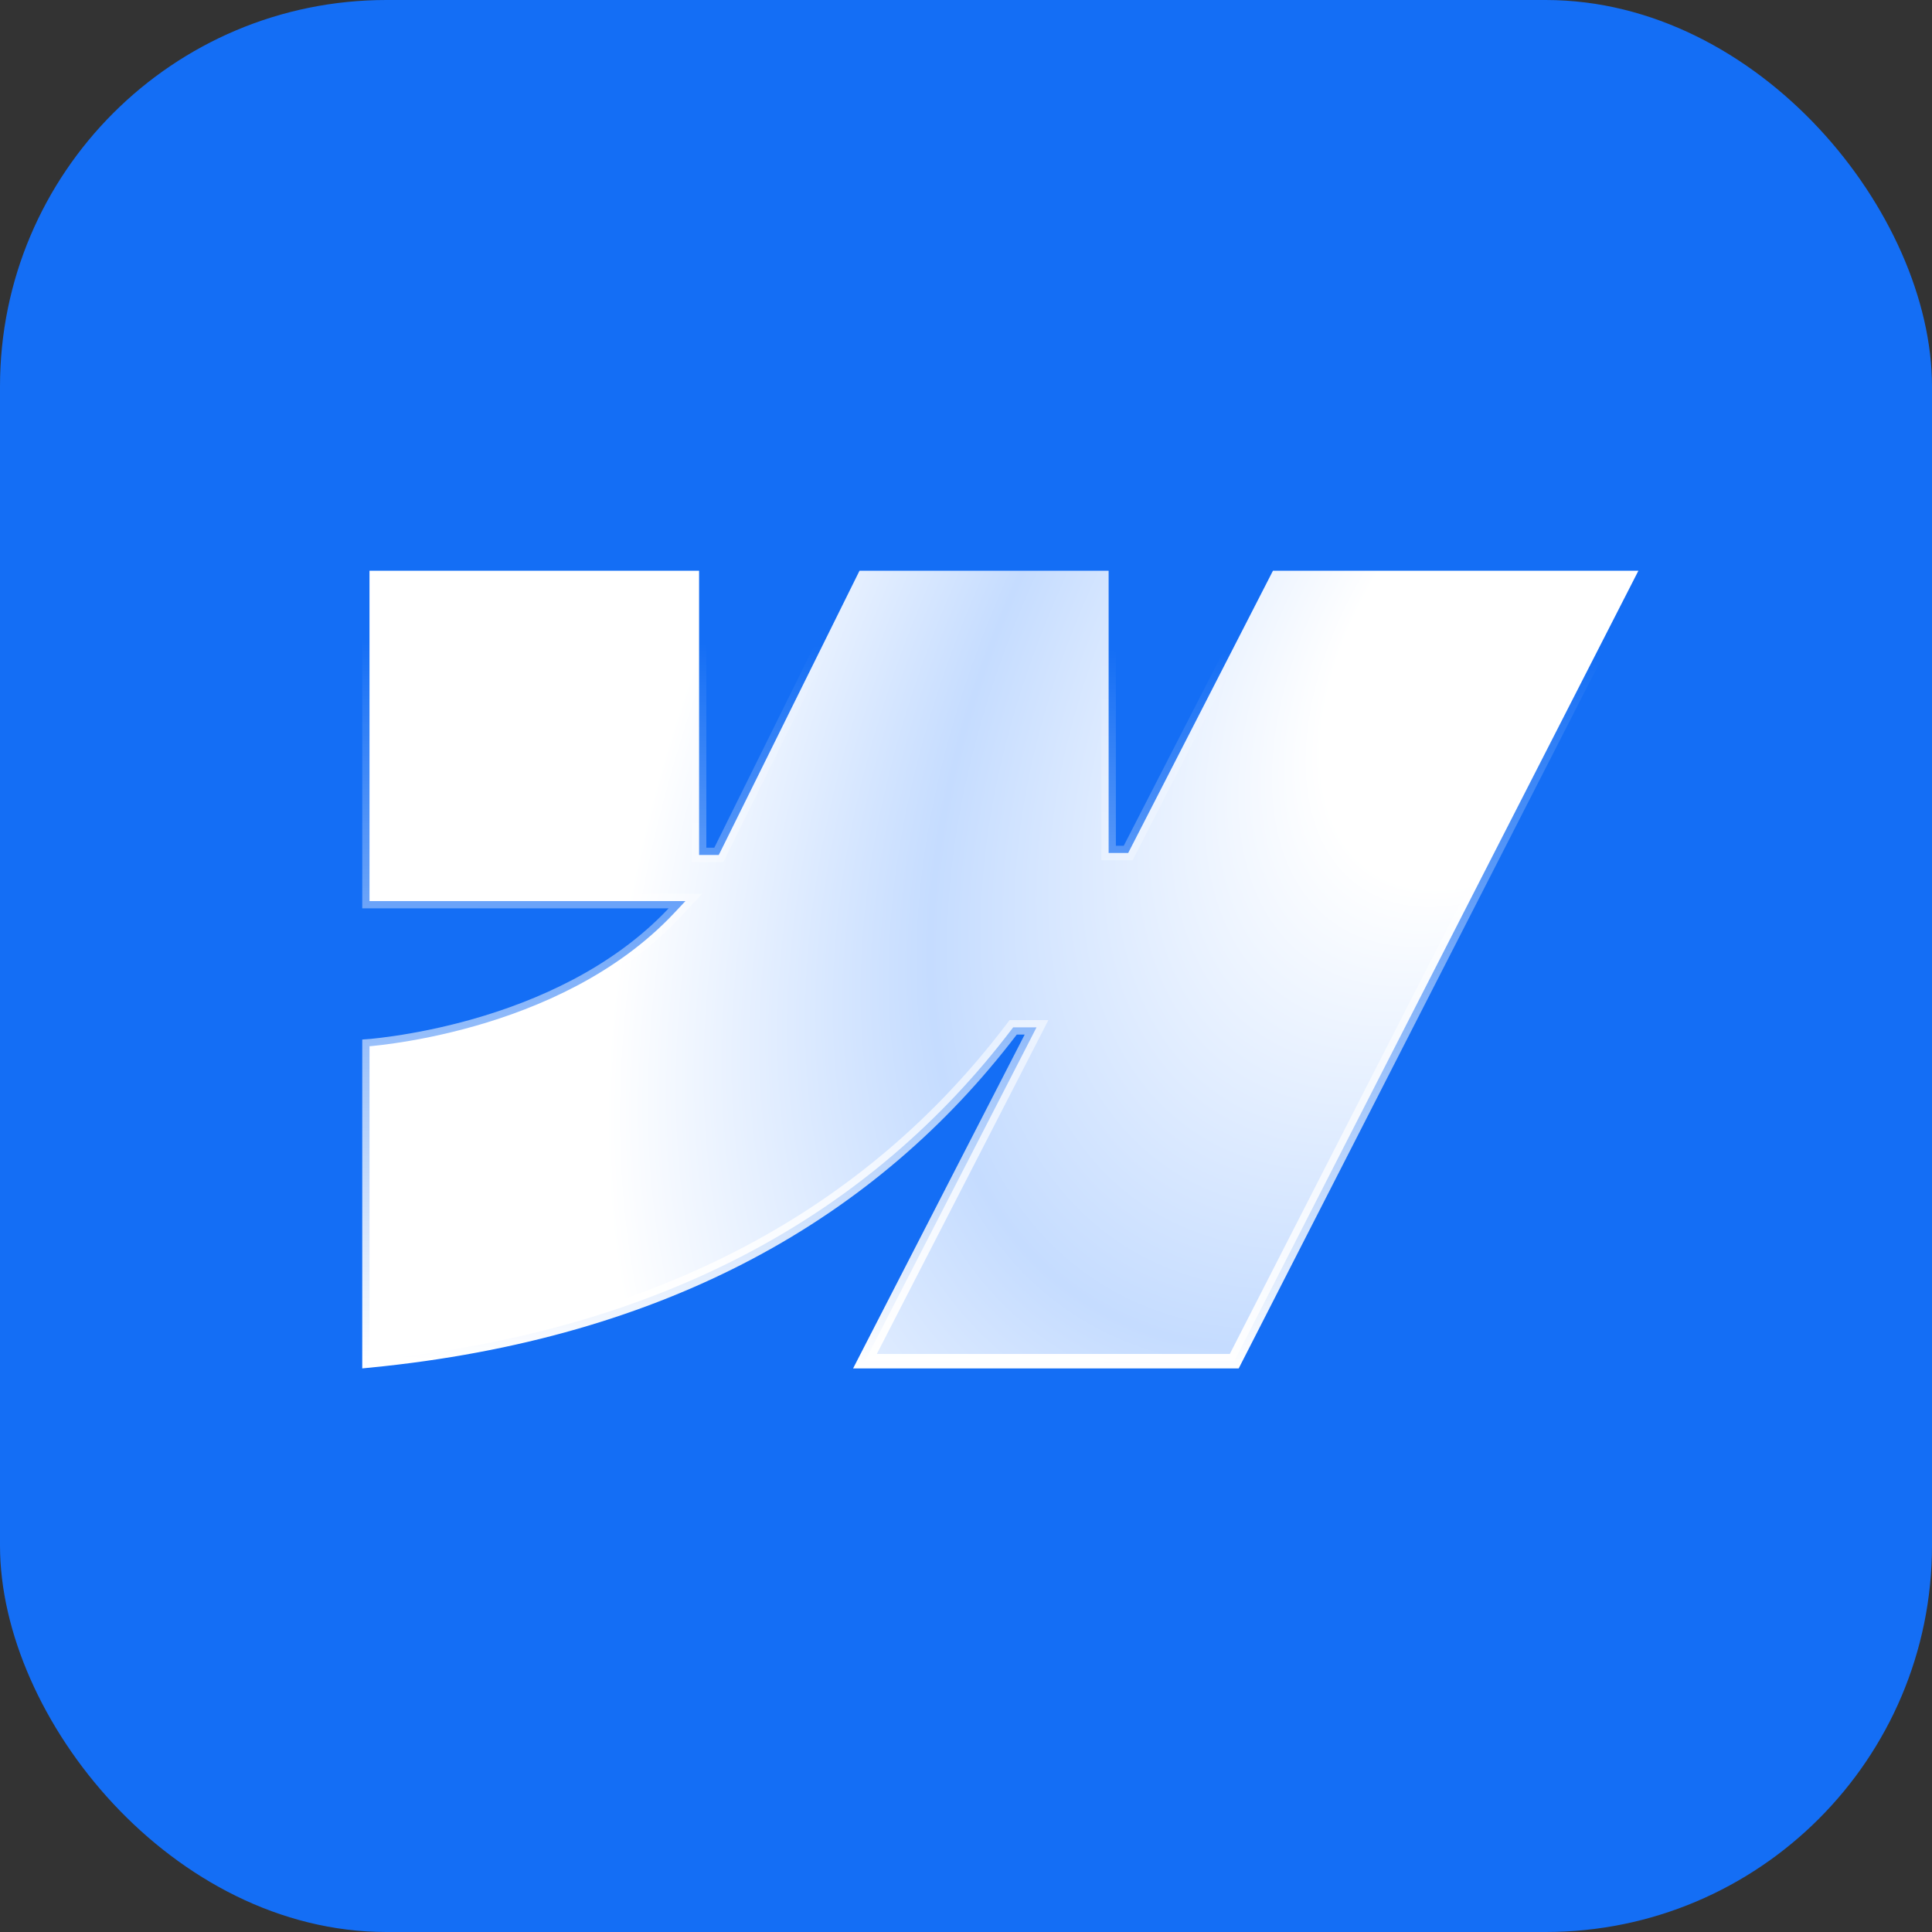
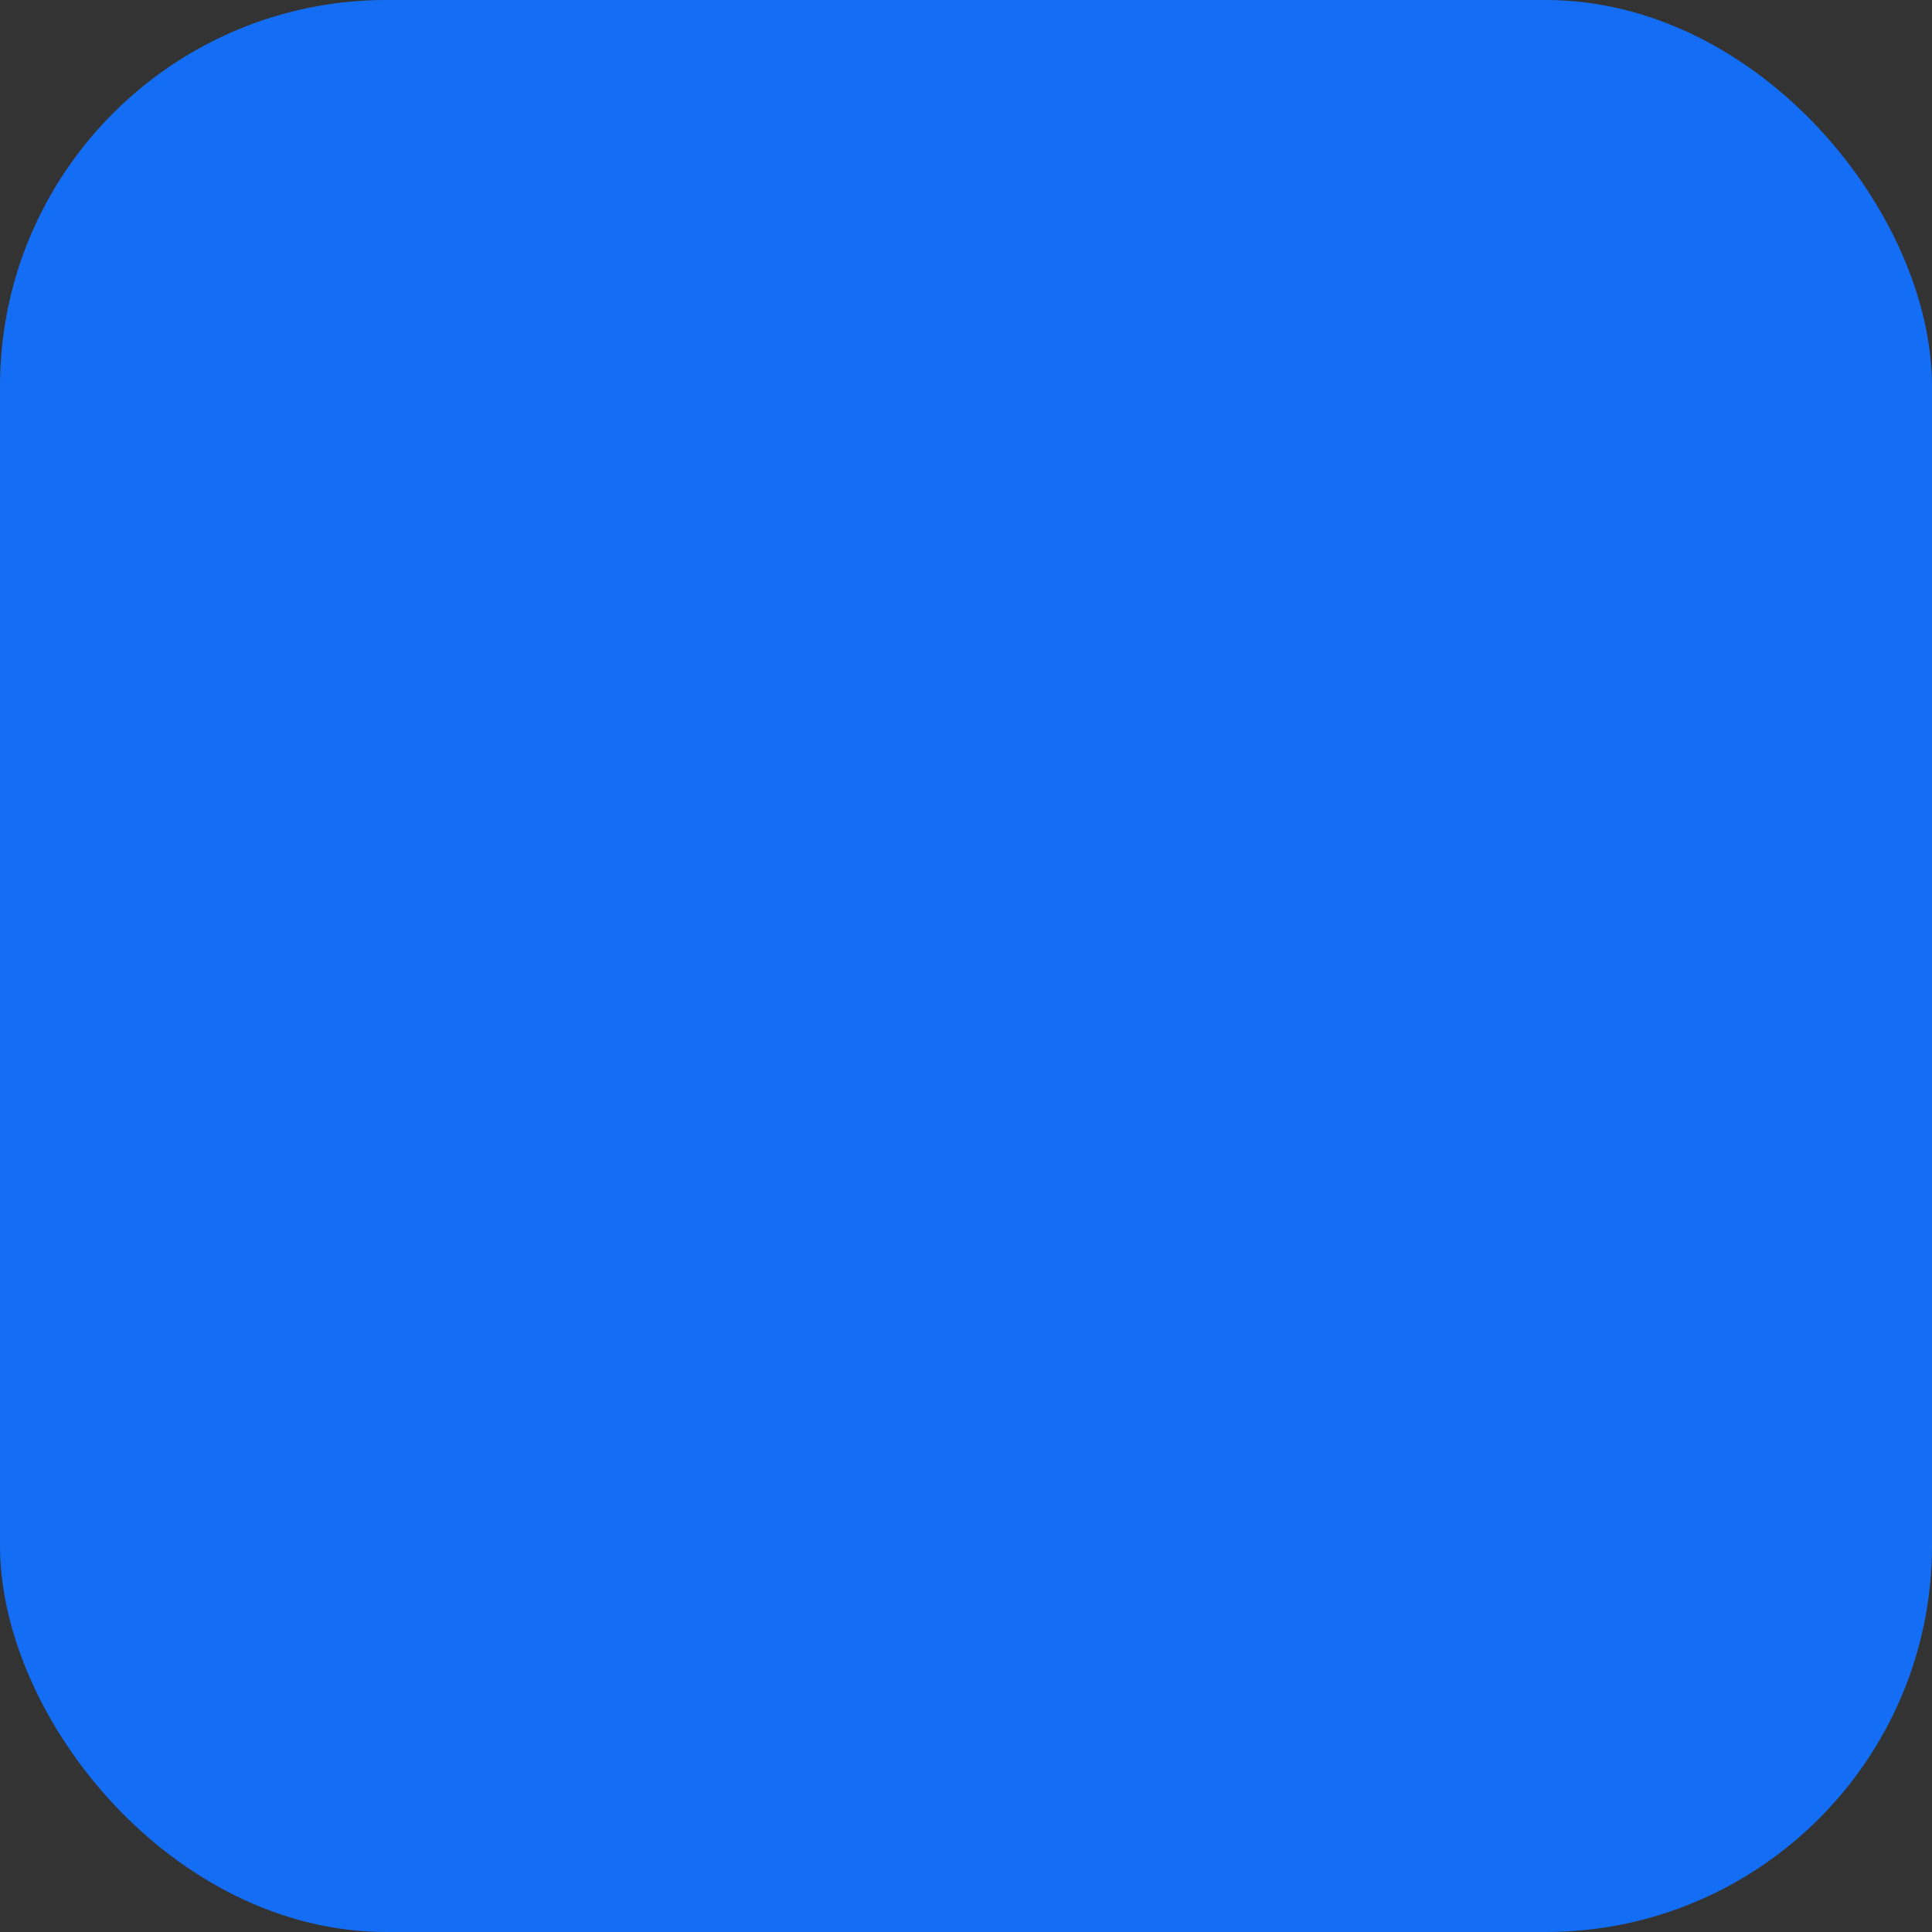
<svg xmlns="http://www.w3.org/2000/svg" width="40" height="40" viewBox="0 0 40 40" fill="none">
  <rect x="0" y="0" width="40" height="40" fill="#333333" stroke="none" />
  <rect width="40" height="40" rx="8" fill="#146EF5" />
-   <path d="M14.474 11.817V17.701H14.881L14.923 17.618L17.795 11.817H22.953V17.66H23.358L23.4 17.578L26.355 11.817H33.921L25.554 28.182H17.908L21.348 21.489L21.46 21.27H20.977L20.932 21.329C18.068 25.084 13.766 27.565 7.65 28.166V21.661C7.663 21.66 7.677 21.659 7.691 21.658C7.808 21.646 7.975 21.628 8.184 21.597C8.6 21.536 9.181 21.428 9.835 21.242C11.141 20.87 12.756 20.181 13.953 18.909L14.191 18.656H7.65V11.817H14.474Z" fill="url(#paint0_radial_6353_956)" stroke="url(#paint1_linear_6353_956)" stroke-width="0.3" />
  <defs>
    <radialGradient id="paint0_radial_6353_956" cx="0" cy="0" r="1" gradientTransform="matrix(-19.167 10 -0.087 -19.976 31.667 13.333)" gradientUnits="userSpaceOnUse">
      <stop offset="0.222" stop-color="white" />
      <stop offset="0.648" stop-color="#C5DCFF" />
      <stop offset="1" stop-color="white" />
    </radialGradient>
    <linearGradient id="paint1_linear_6353_956" x1="22.315" y1="13.452" x2="22.075" y2="28.353" gradientUnits="userSpaceOnUse">
      <stop stop-color="white" stop-opacity="0" />
      <stop offset="1" stop-color="white" />
    </linearGradient>
  </defs>
</svg>